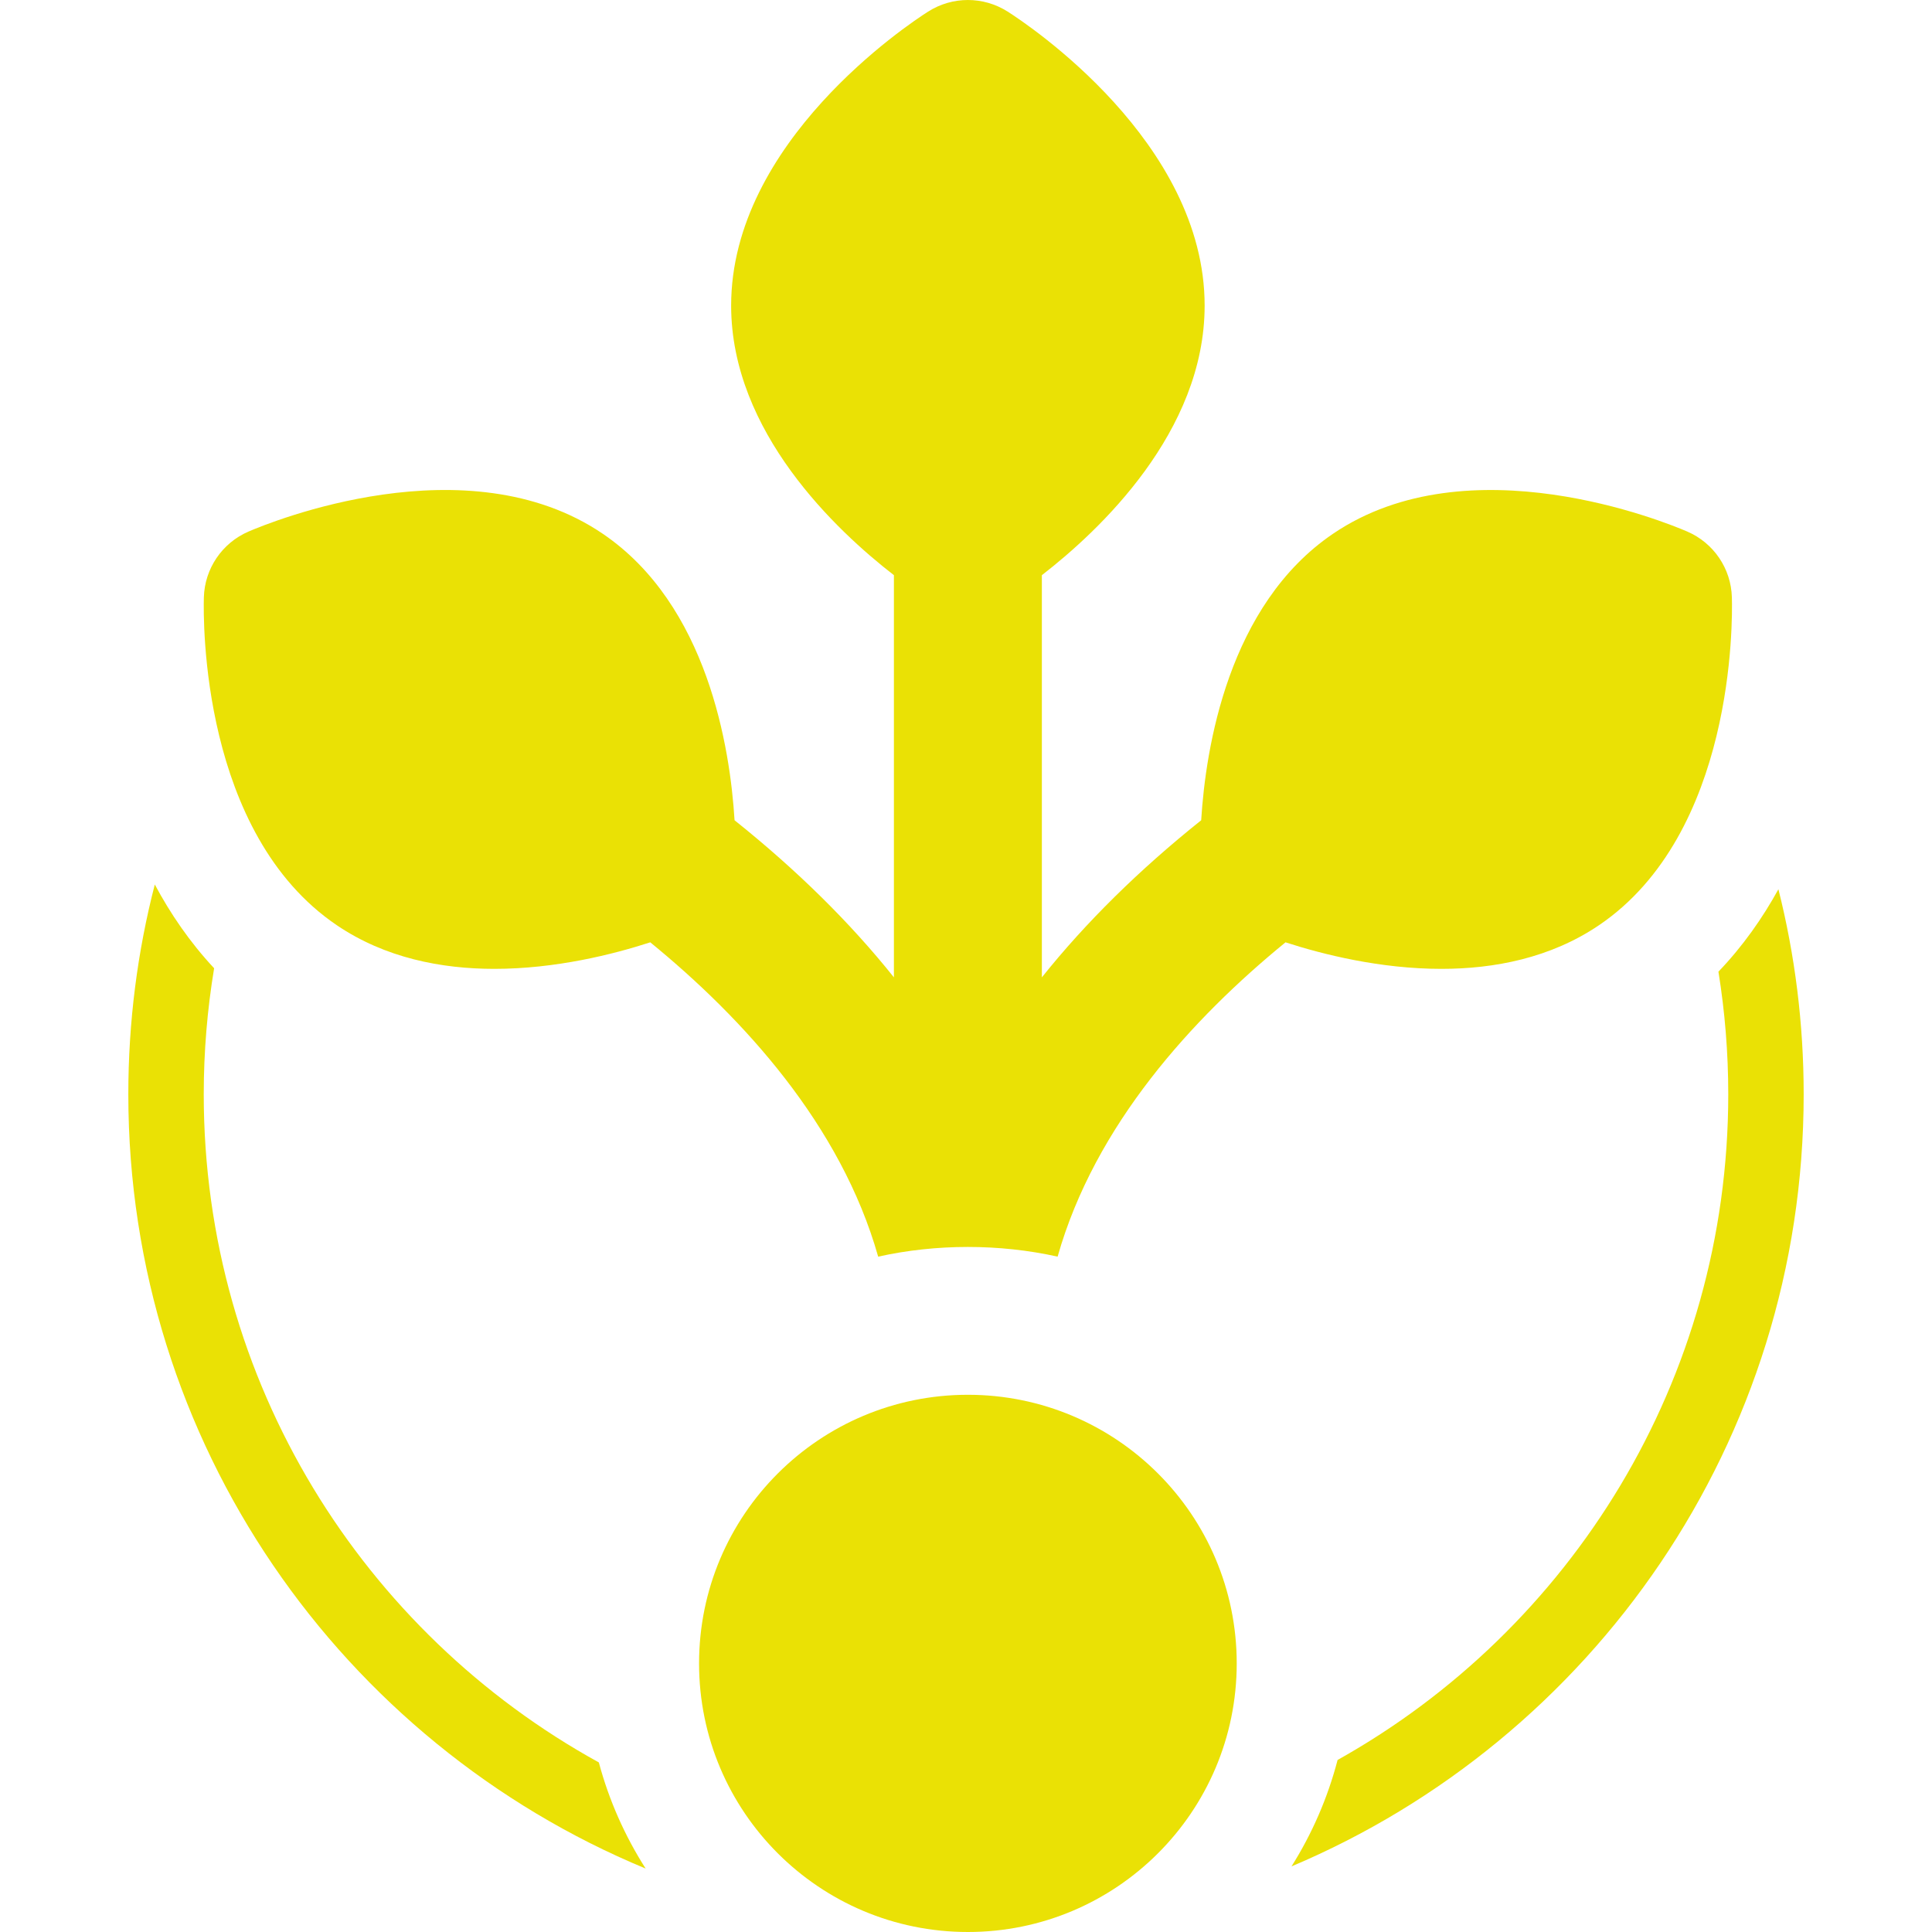
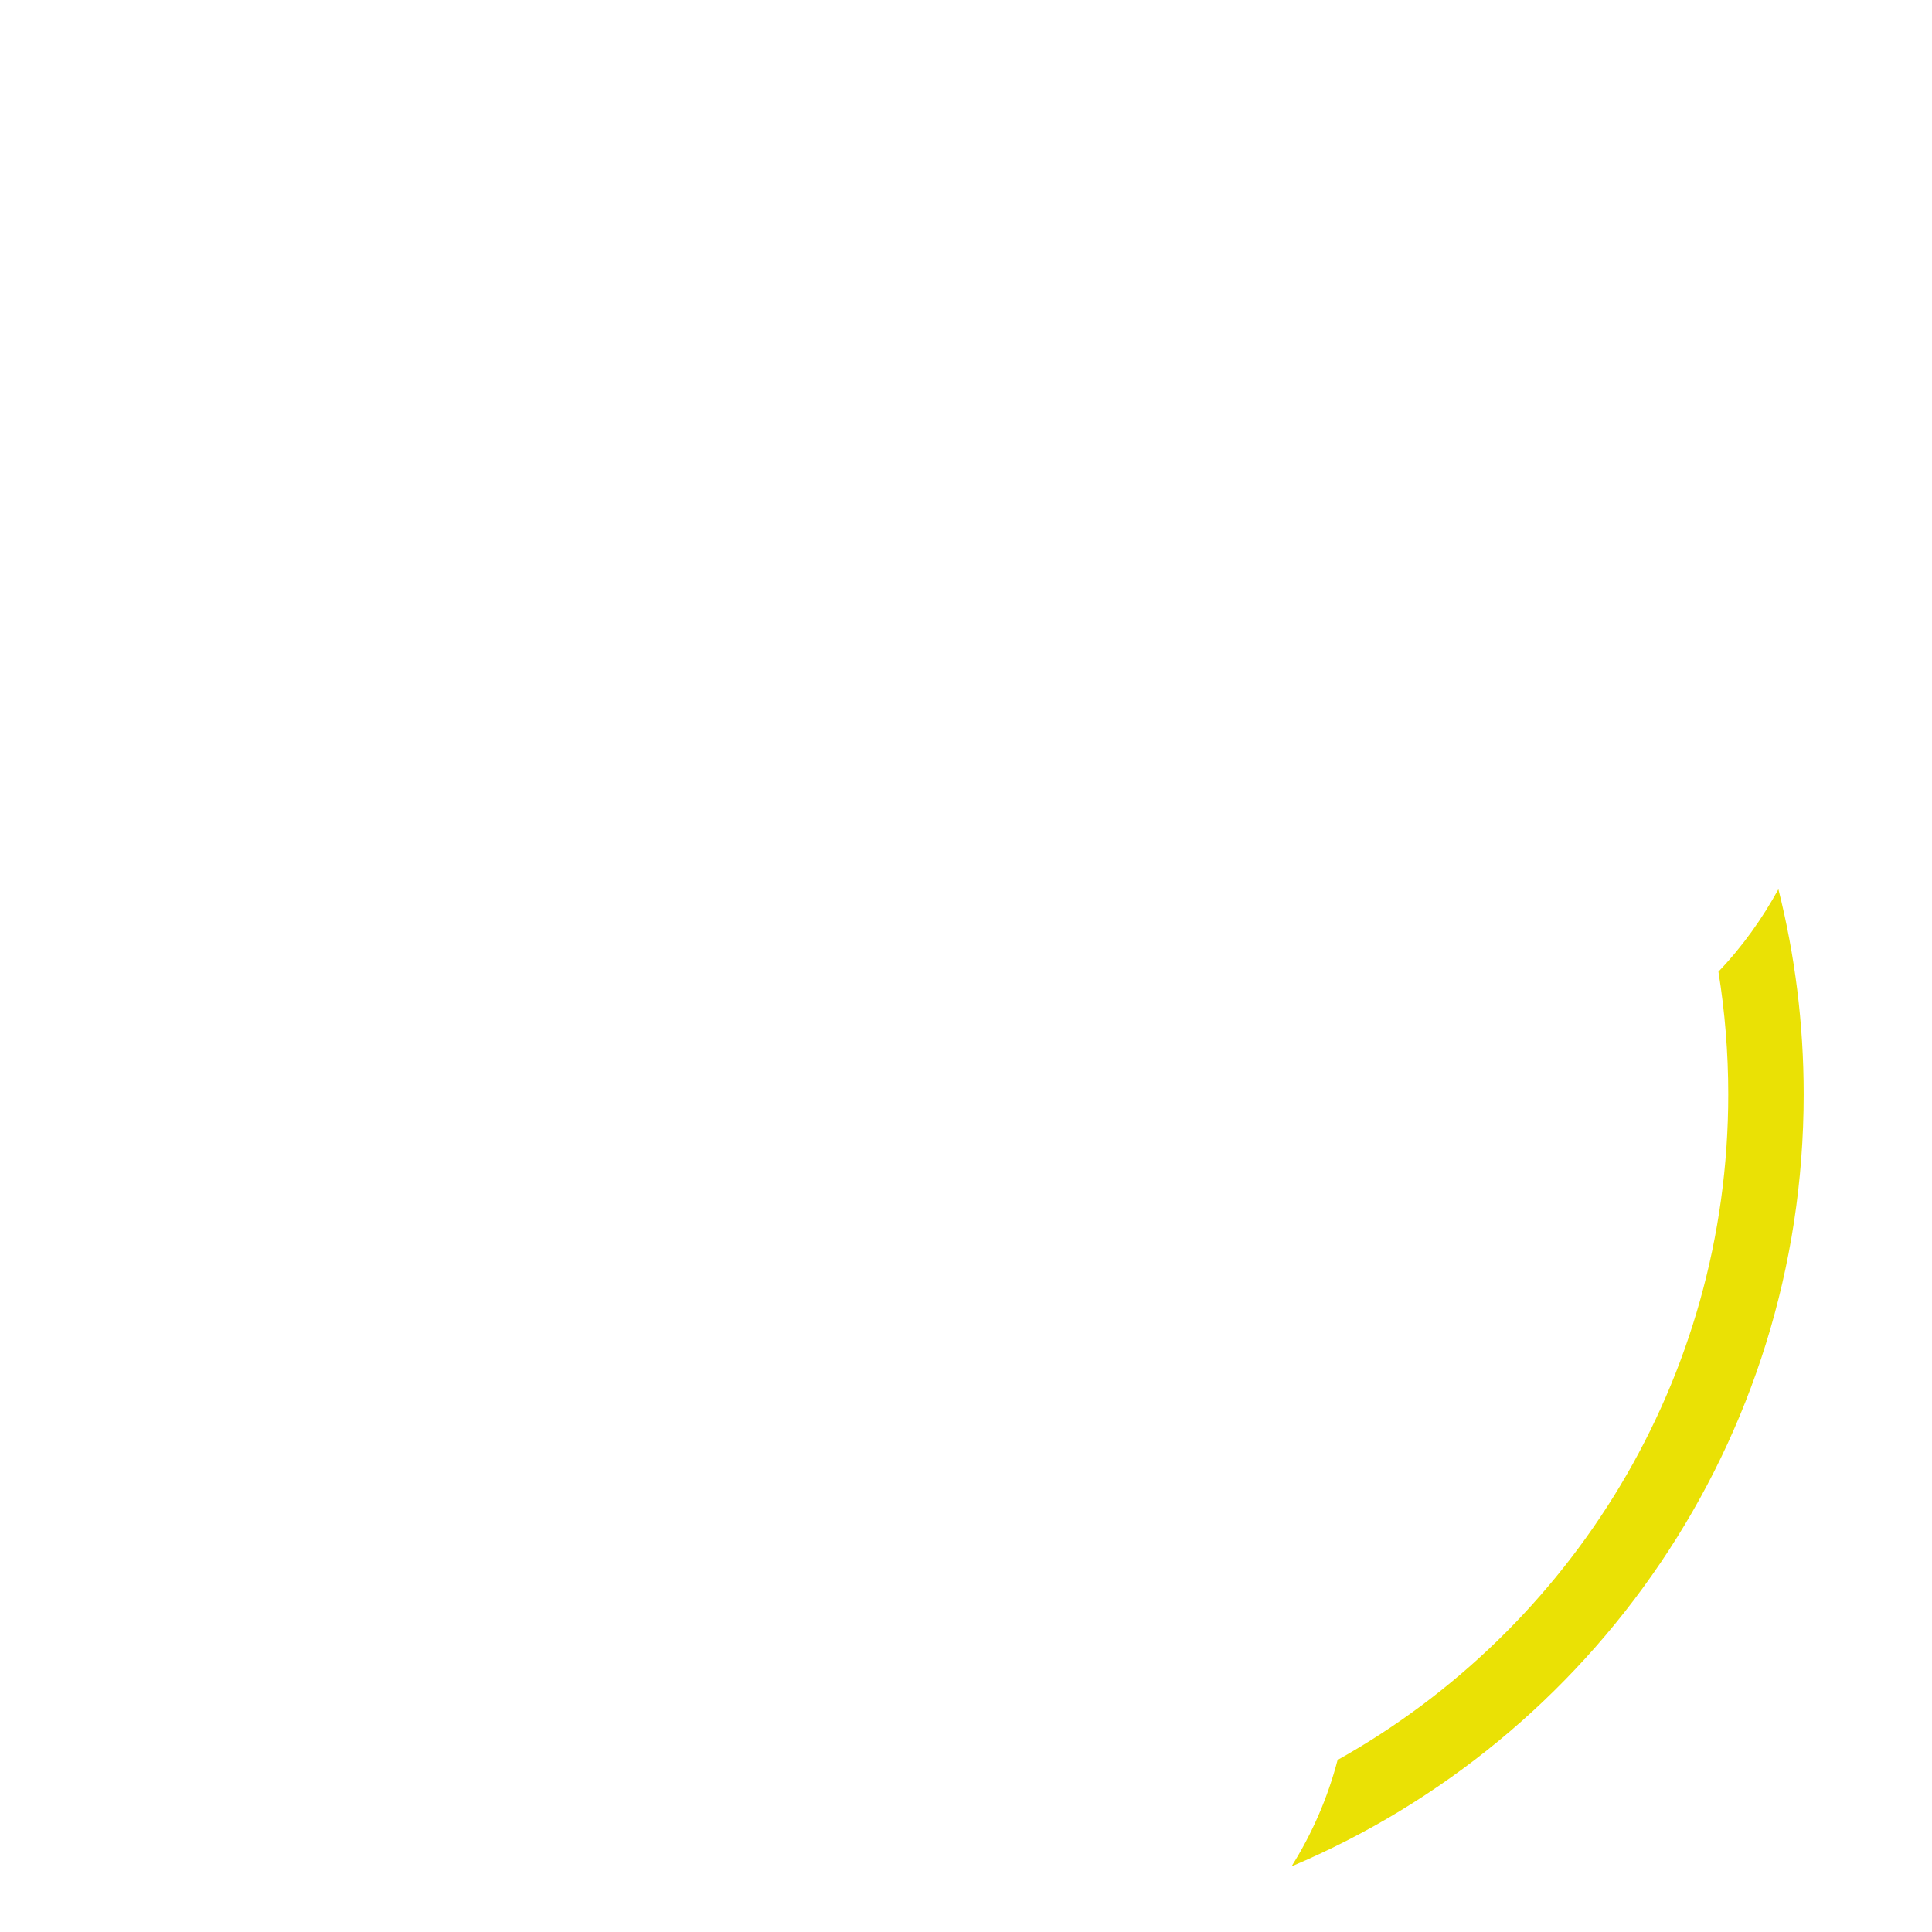
<svg xmlns="http://www.w3.org/2000/svg" width="48" height="48" viewBox="0 0 48 48" fill="none">
-   <path d="M3.846 21.975C4.229 22.693 4.712 23.405 5.32 24.056C5.151 25.075 5.062 26.121 5.062 27.188C5.062 34.339 9.027 40.565 14.878 43.787C15.131 44.732 15.527 45.619 16.041 46.424C8.495 43.298 3.188 35.863 3.188 27.188C3.188 25.387 3.416 23.641 3.846 21.975Z" fill="#EAE105" />
  <path d="M44.184 22.093C44.594 23.723 44.812 25.43 44.812 27.188C44.812 35.814 39.564 43.214 32.087 46.37C32.595 45.563 32.985 44.673 33.232 43.726C39.023 40.487 42.938 34.294 42.938 27.188C42.938 26.15 42.854 25.133 42.694 24.141C43.306 23.502 43.794 22.802 44.184 22.093Z" fill="#EAE105" />
-   <path d="M39.726 22.987C38.525 23.8 37.131 24.071 35.811 24.071C34.288 24.071 32.861 23.711 31.938 23.412C29.63 25.297 27.203 27.947 26.276 31.221C24.834 30.9 23.26 30.9 21.818 31.221C20.891 27.947 18.464 25.297 16.156 23.412C15.233 23.711 13.806 24.071 12.282 24.071C10.963 24.071 9.569 23.8 8.368 22.987C4.998 20.704 5.048 15.434 5.065 14.841C5.085 14.127 5.518 13.489 6.175 13.206C6.72 12.971 11.601 10.974 14.971 13.258C17.582 15.027 18.14 18.589 18.25 20.379C19.799 21.617 21.122 22.922 22.209 24.282V14.29C20.785 13.188 18.165 10.733 18.165 7.592C18.165 3.524 22.558 0.607 23.059 0.288C23.361 0.096 23.704 0 24.047 0C24.39 0 24.733 0.096 25.035 0.288C25.536 0.607 29.929 3.524 29.929 7.592C29.929 10.733 27.309 13.188 25.885 14.29V24.282C26.972 22.922 28.294 21.617 29.843 20.379C29.954 18.589 30.511 15.027 33.123 13.258C36.493 10.975 41.374 12.971 41.919 13.206C42.576 13.489 43.009 14.127 43.028 14.841C43.045 15.434 43.096 20.704 39.726 22.987Z" fill="#EAE105" />
-   <path d="M24.047 48C27.735 48 30.726 45.012 30.726 41.327C30.726 37.641 27.735 34.653 24.047 34.653C20.358 34.653 17.368 37.641 17.368 41.327C17.368 45.012 20.358 48 24.047 48Z" fill="#EAE105" />
</svg>